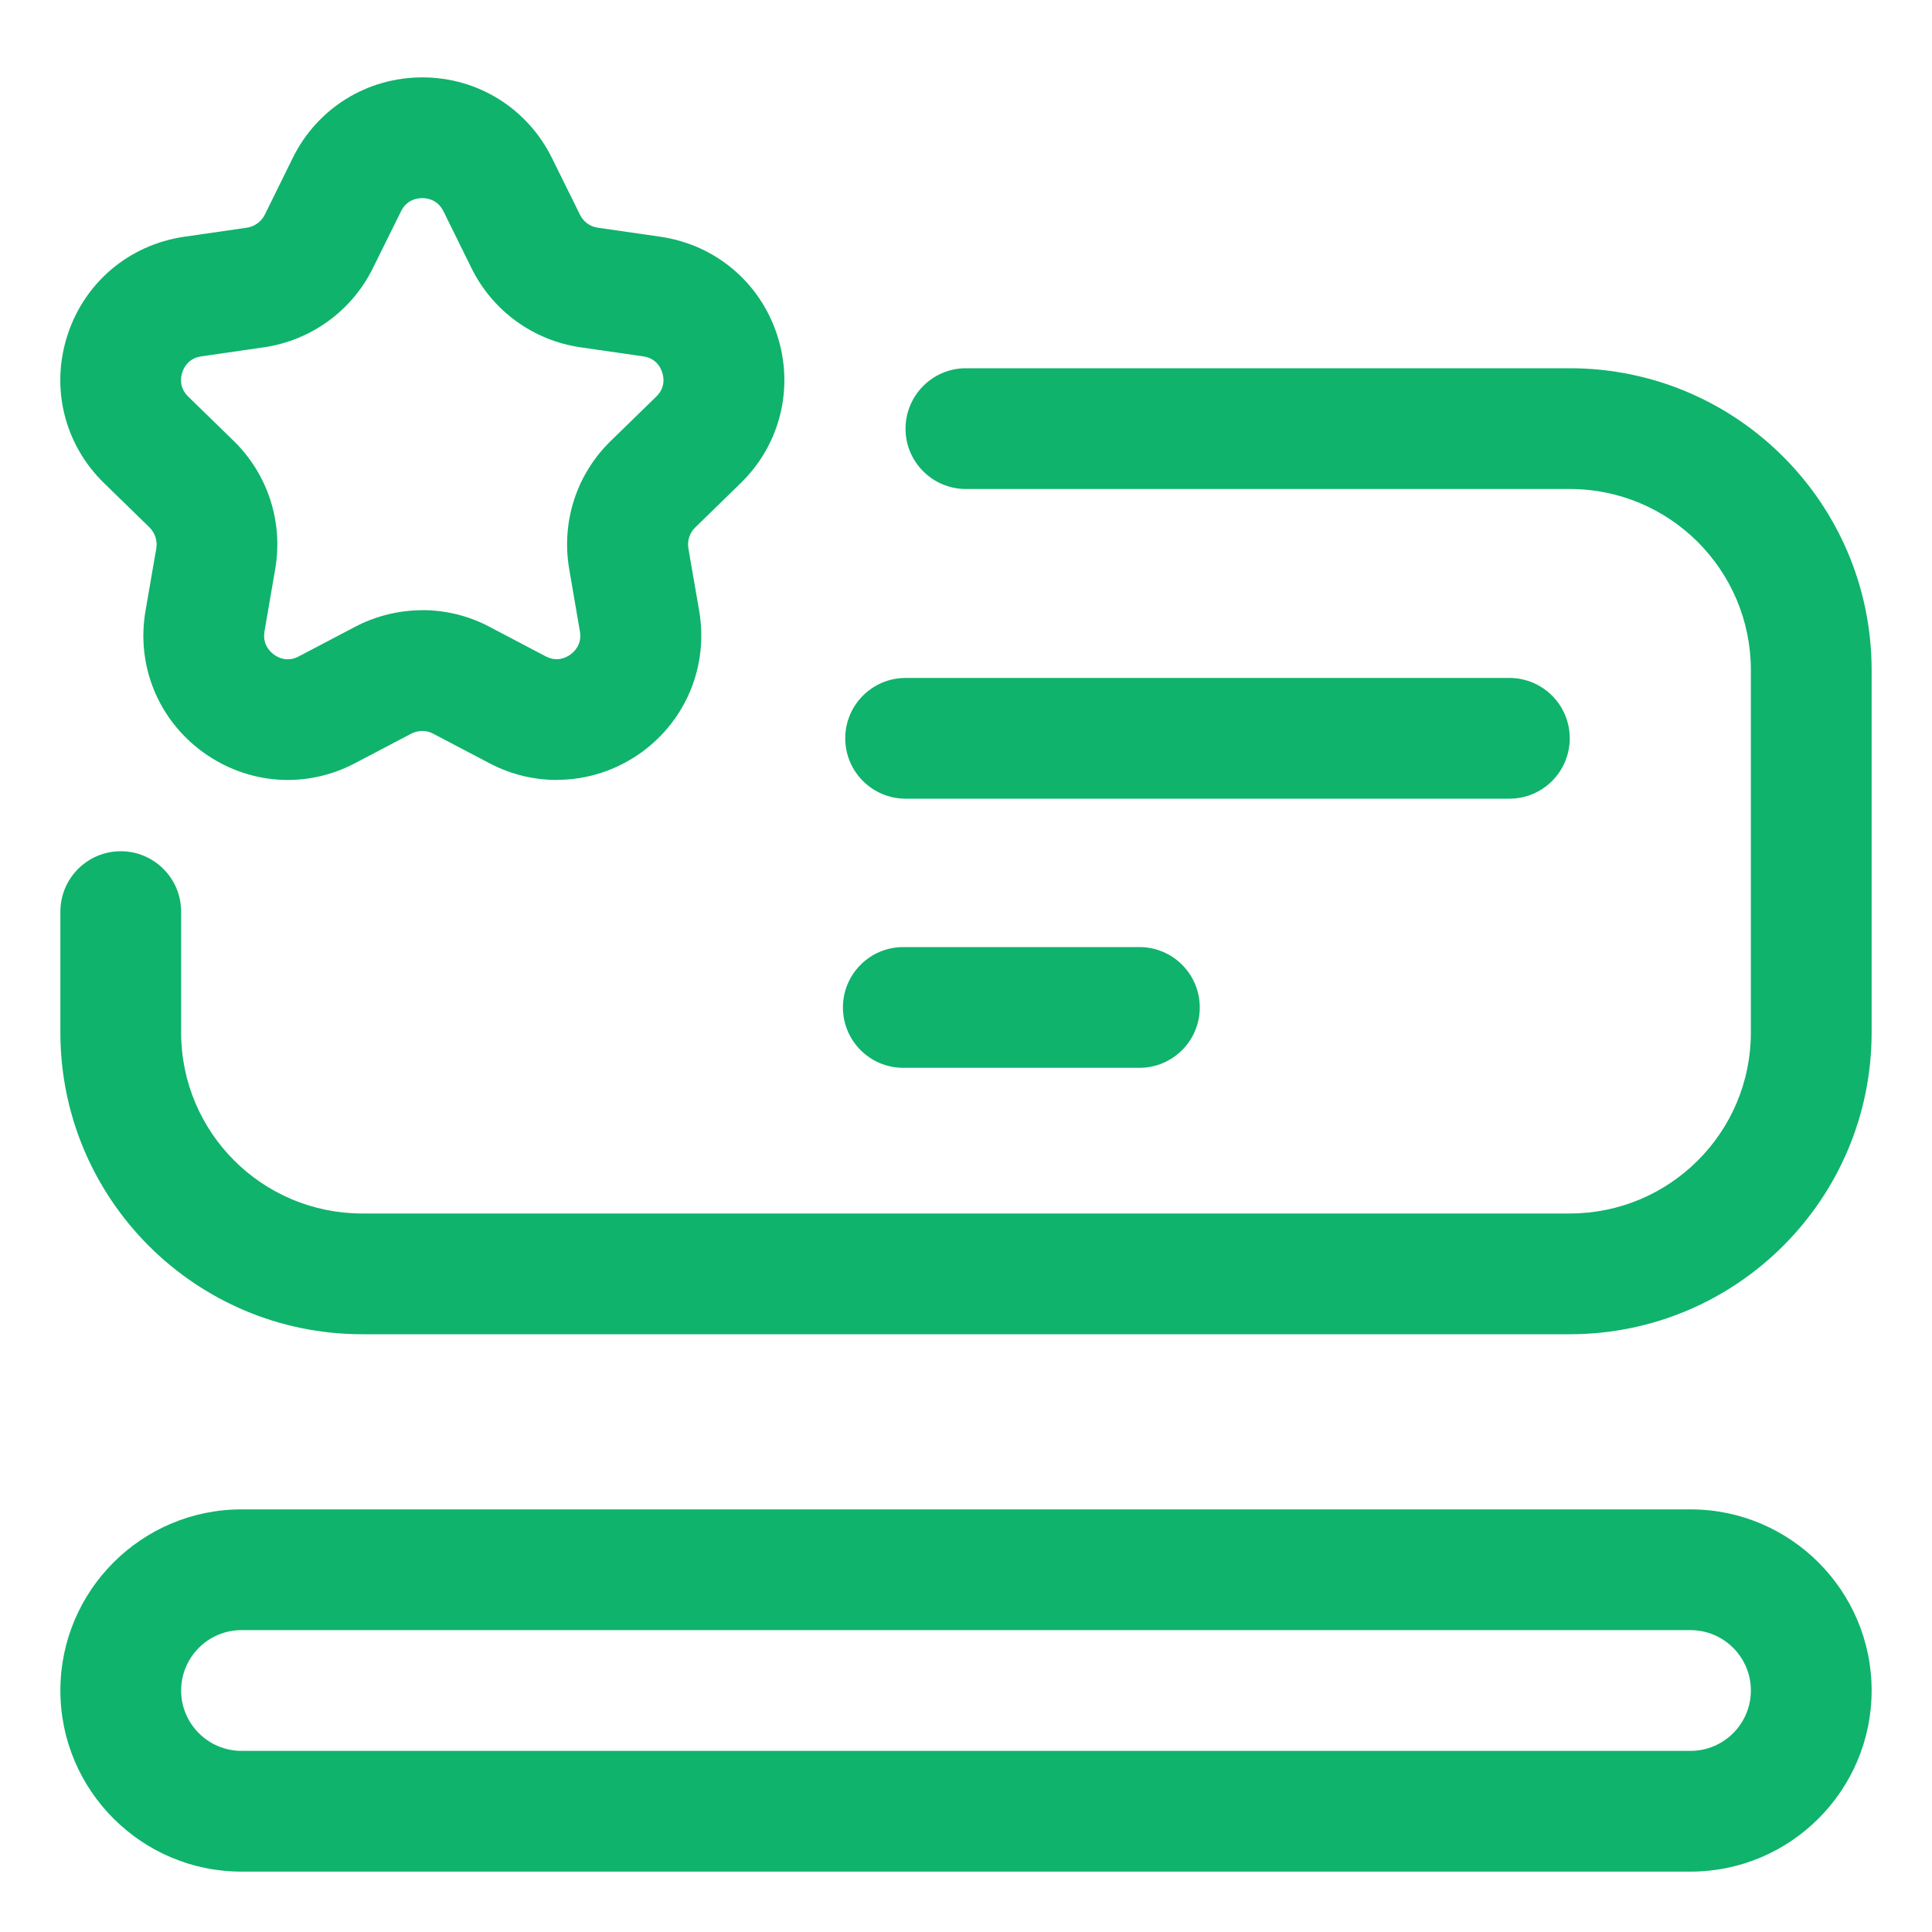
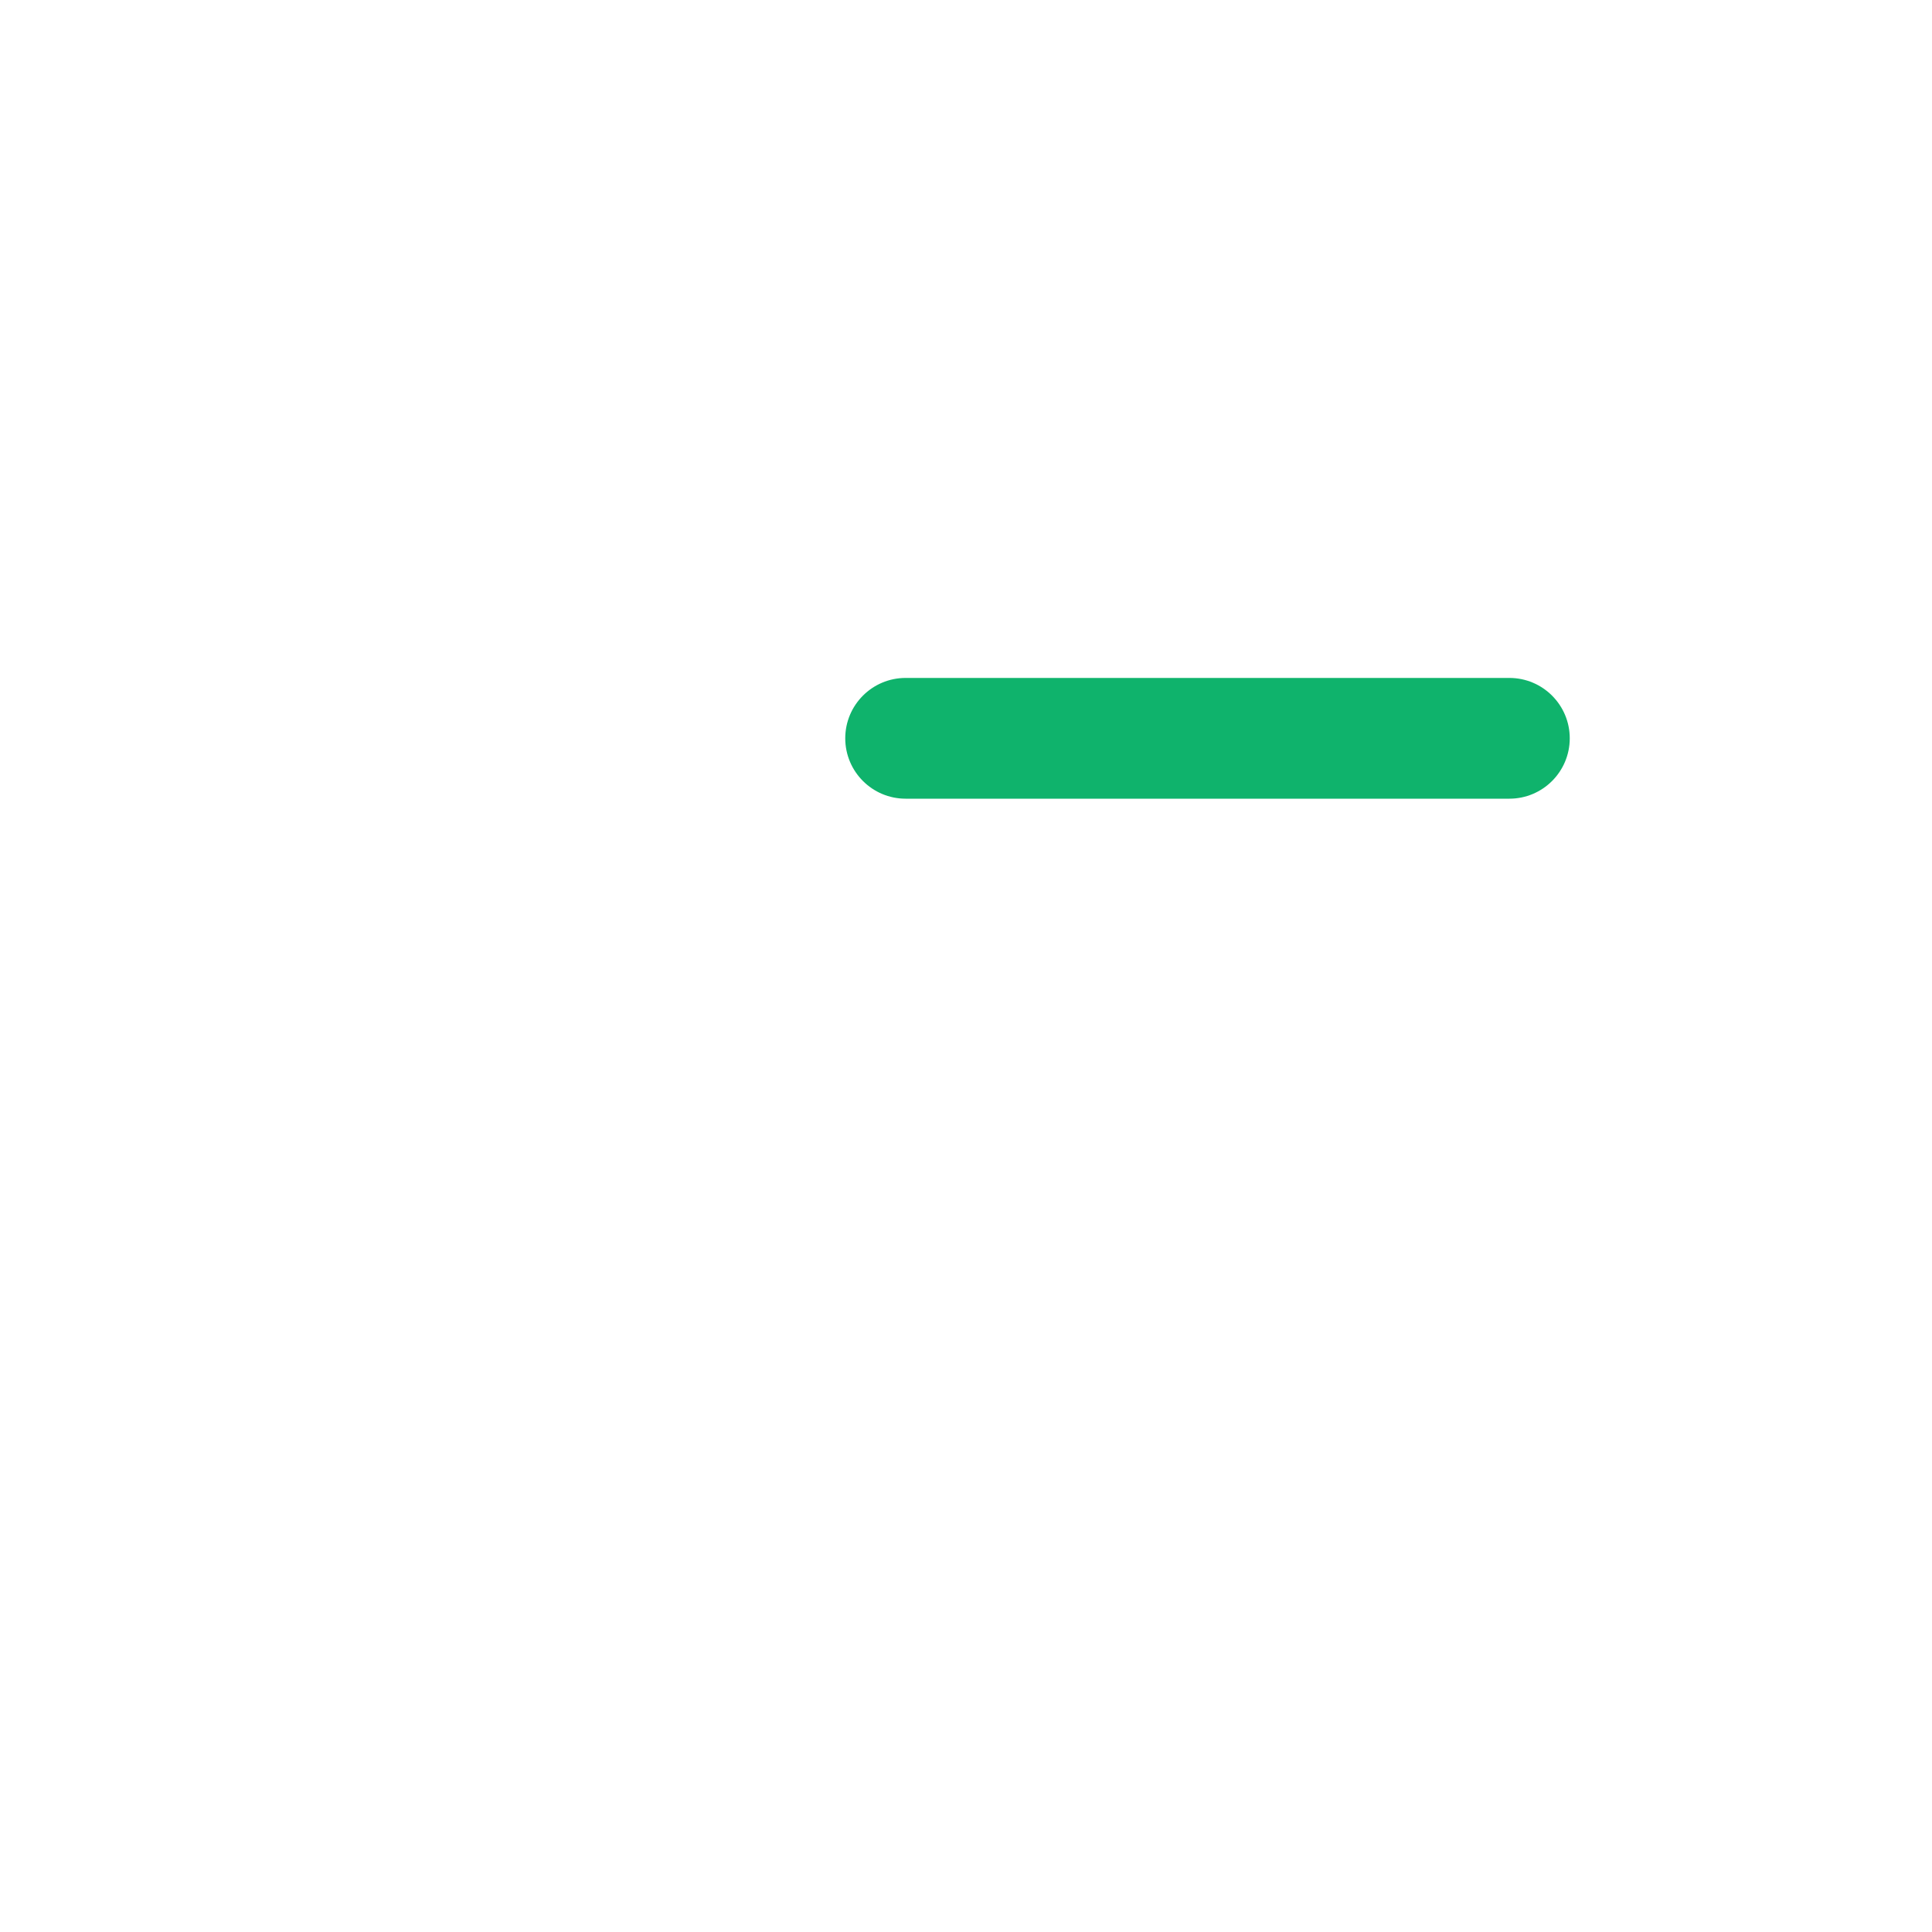
<svg xmlns="http://www.w3.org/2000/svg" width="20" height="20" viewBox="0 0 20 20" fill="none">
  <g clip-path="url(#clip0_4037_2558)">
    <path d="M15.625 7.018H9.375C9.03 7.018 8.75 7.298 8.75 7.643C8.75 7.988 9.03 8.268 9.375 8.268H15.625C15.97 8.268 16.25 7.988 16.25 7.643C16.25 7.298 15.97 7.018 15.625 7.018Z" fill="#0FB36C" />
-     <path d="M11.795 9.804H9.351C9.005 9.804 8.726 10.084 8.726 10.429C8.726 10.774 9.005 11.054 9.351 11.054H11.795C12.14 11.054 12.42 10.774 12.42 10.429C12.42 10.084 12.14 9.804 11.795 9.804Z" fill="#0FB36C" />
-     <path d="M5.764 8.074C5.526 8.074 5.287 8.017 5.067 7.901L4.484 7.595C4.414 7.557 4.329 7.558 4.257 7.595L3.676 7.9C3.168 8.168 2.567 8.124 2.101 7.786C1.638 7.45 1.409 6.89 1.506 6.325L1.618 5.676C1.631 5.596 1.604 5.516 1.547 5.459L1.077 5.001C0.666 4.601 0.521 4.014 0.699 3.468C0.876 2.923 1.338 2.534 1.906 2.451L2.556 2.357C2.636 2.345 2.704 2.295 2.741 2.223L3.031 1.634C3.285 1.12 3.799 0.801 4.372 0.801C4.945 0.801 5.458 1.12 5.713 1.634L6.004 2.223C6.04 2.296 6.108 2.346 6.188 2.357L6.838 2.451C7.405 2.534 7.868 2.923 8.045 3.468C8.223 4.014 8.078 4.601 7.668 5.001L7.197 5.46C7.139 5.516 7.113 5.597 7.126 5.676L7.238 6.324C7.334 6.888 7.107 7.448 6.644 7.786C6.381 7.976 6.075 8.073 5.766 8.073L5.764 8.074ZM4.371 6.316C4.609 6.316 4.849 6.373 5.066 6.488L5.648 6.794C5.766 6.856 5.861 6.808 5.906 6.775C5.952 6.741 6.025 6.666 6.003 6.536L5.892 5.888C5.809 5.402 5.969 4.908 6.322 4.565L6.793 4.106C6.888 4.014 6.873 3.909 6.855 3.855C6.838 3.801 6.789 3.708 6.658 3.689L6.007 3.595C5.519 3.523 5.099 3.218 4.881 2.776L4.591 2.188C4.532 2.069 4.428 2.051 4.371 2.051C4.314 2.051 4.209 2.069 4.151 2.188L3.86 2.776C3.642 3.218 3.221 3.523 2.734 3.595L2.084 3.689C1.953 3.708 1.904 3.801 1.887 3.855C1.869 3.91 1.854 4.014 1.949 4.106L2.42 4.565C2.773 4.91 2.933 5.405 2.849 5.89L2.738 6.536C2.716 6.666 2.79 6.743 2.836 6.776C2.881 6.81 2.978 6.856 3.093 6.795L3.675 6.489C3.893 6.375 4.132 6.317 4.371 6.317V6.316Z" fill="#0FB36C" />
-     <path d="M16.25 13.812H3.75C2.024 13.812 0.625 12.413 0.625 10.688V9.438C0.625 9.092 0.905 8.812 1.25 8.812C1.595 8.812 1.875 9.092 1.875 9.438V10.688C1.875 11.723 2.714 12.562 3.75 12.562H16.25C17.286 12.562 18.125 11.723 18.125 10.688V6.938C18.125 5.902 17.286 5.062 16.25 5.062H9.999C9.654 5.062 9.374 4.782 9.374 4.438C9.374 4.093 9.654 3.812 9.999 3.812H16.25C17.976 3.812 19.375 5.212 19.375 6.938V10.688C19.375 12.413 17.976 13.812 16.25 13.812Z" fill="#0FB36C" />
-     <path d="M17.5 19.375H2.5C1.466 19.375 0.625 18.534 0.625 17.5C0.625 16.466 1.466 15.625 2.5 15.625H17.5C18.534 15.625 19.375 16.466 19.375 17.5C19.375 18.534 18.534 19.375 17.5 19.375ZM2.5 16.875C2.155 16.875 1.875 17.156 1.875 17.5C1.875 17.844 2.155 18.125 2.5 18.125H17.5C17.845 18.125 18.125 17.844 18.125 17.5C18.125 17.156 17.845 16.875 17.5 16.875H2.5Z" fill="#0FB36C" />
  </g>
  <defs>
    <clipPath id="clip0_4037_2558">
      <rect width="20" height="20" fill="white" />
    </clipPath>
  </defs>
</svg>